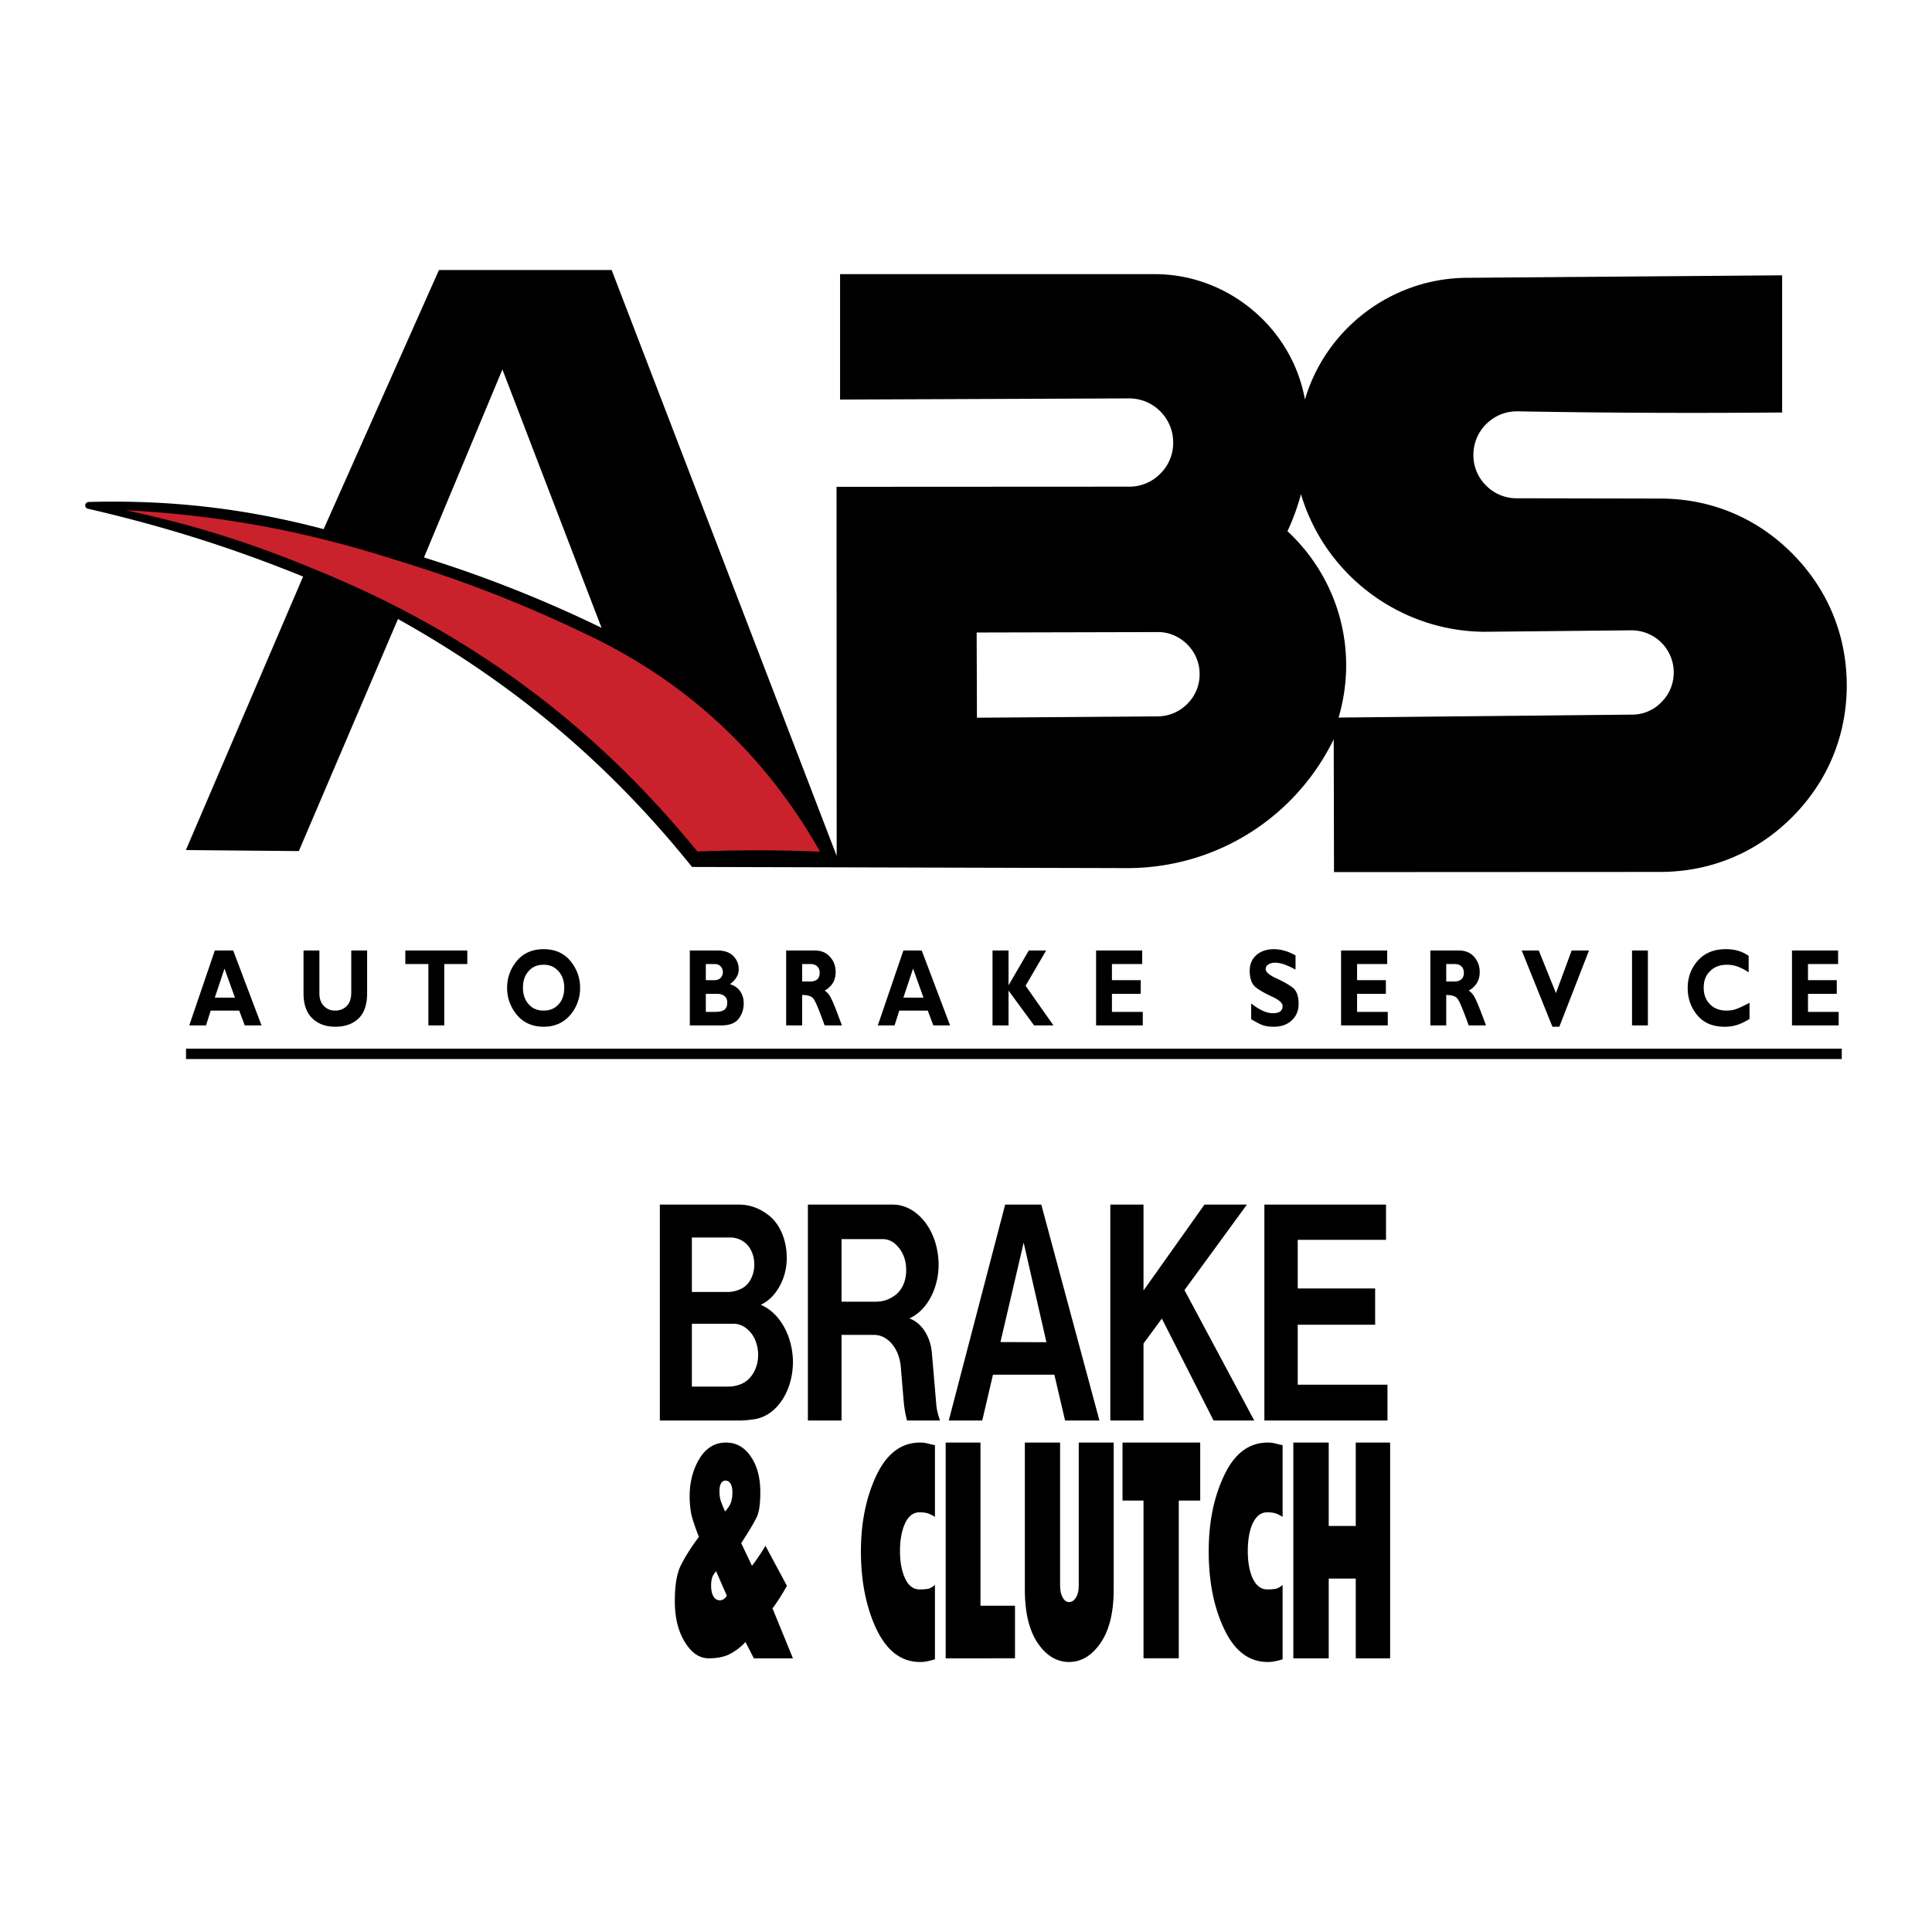
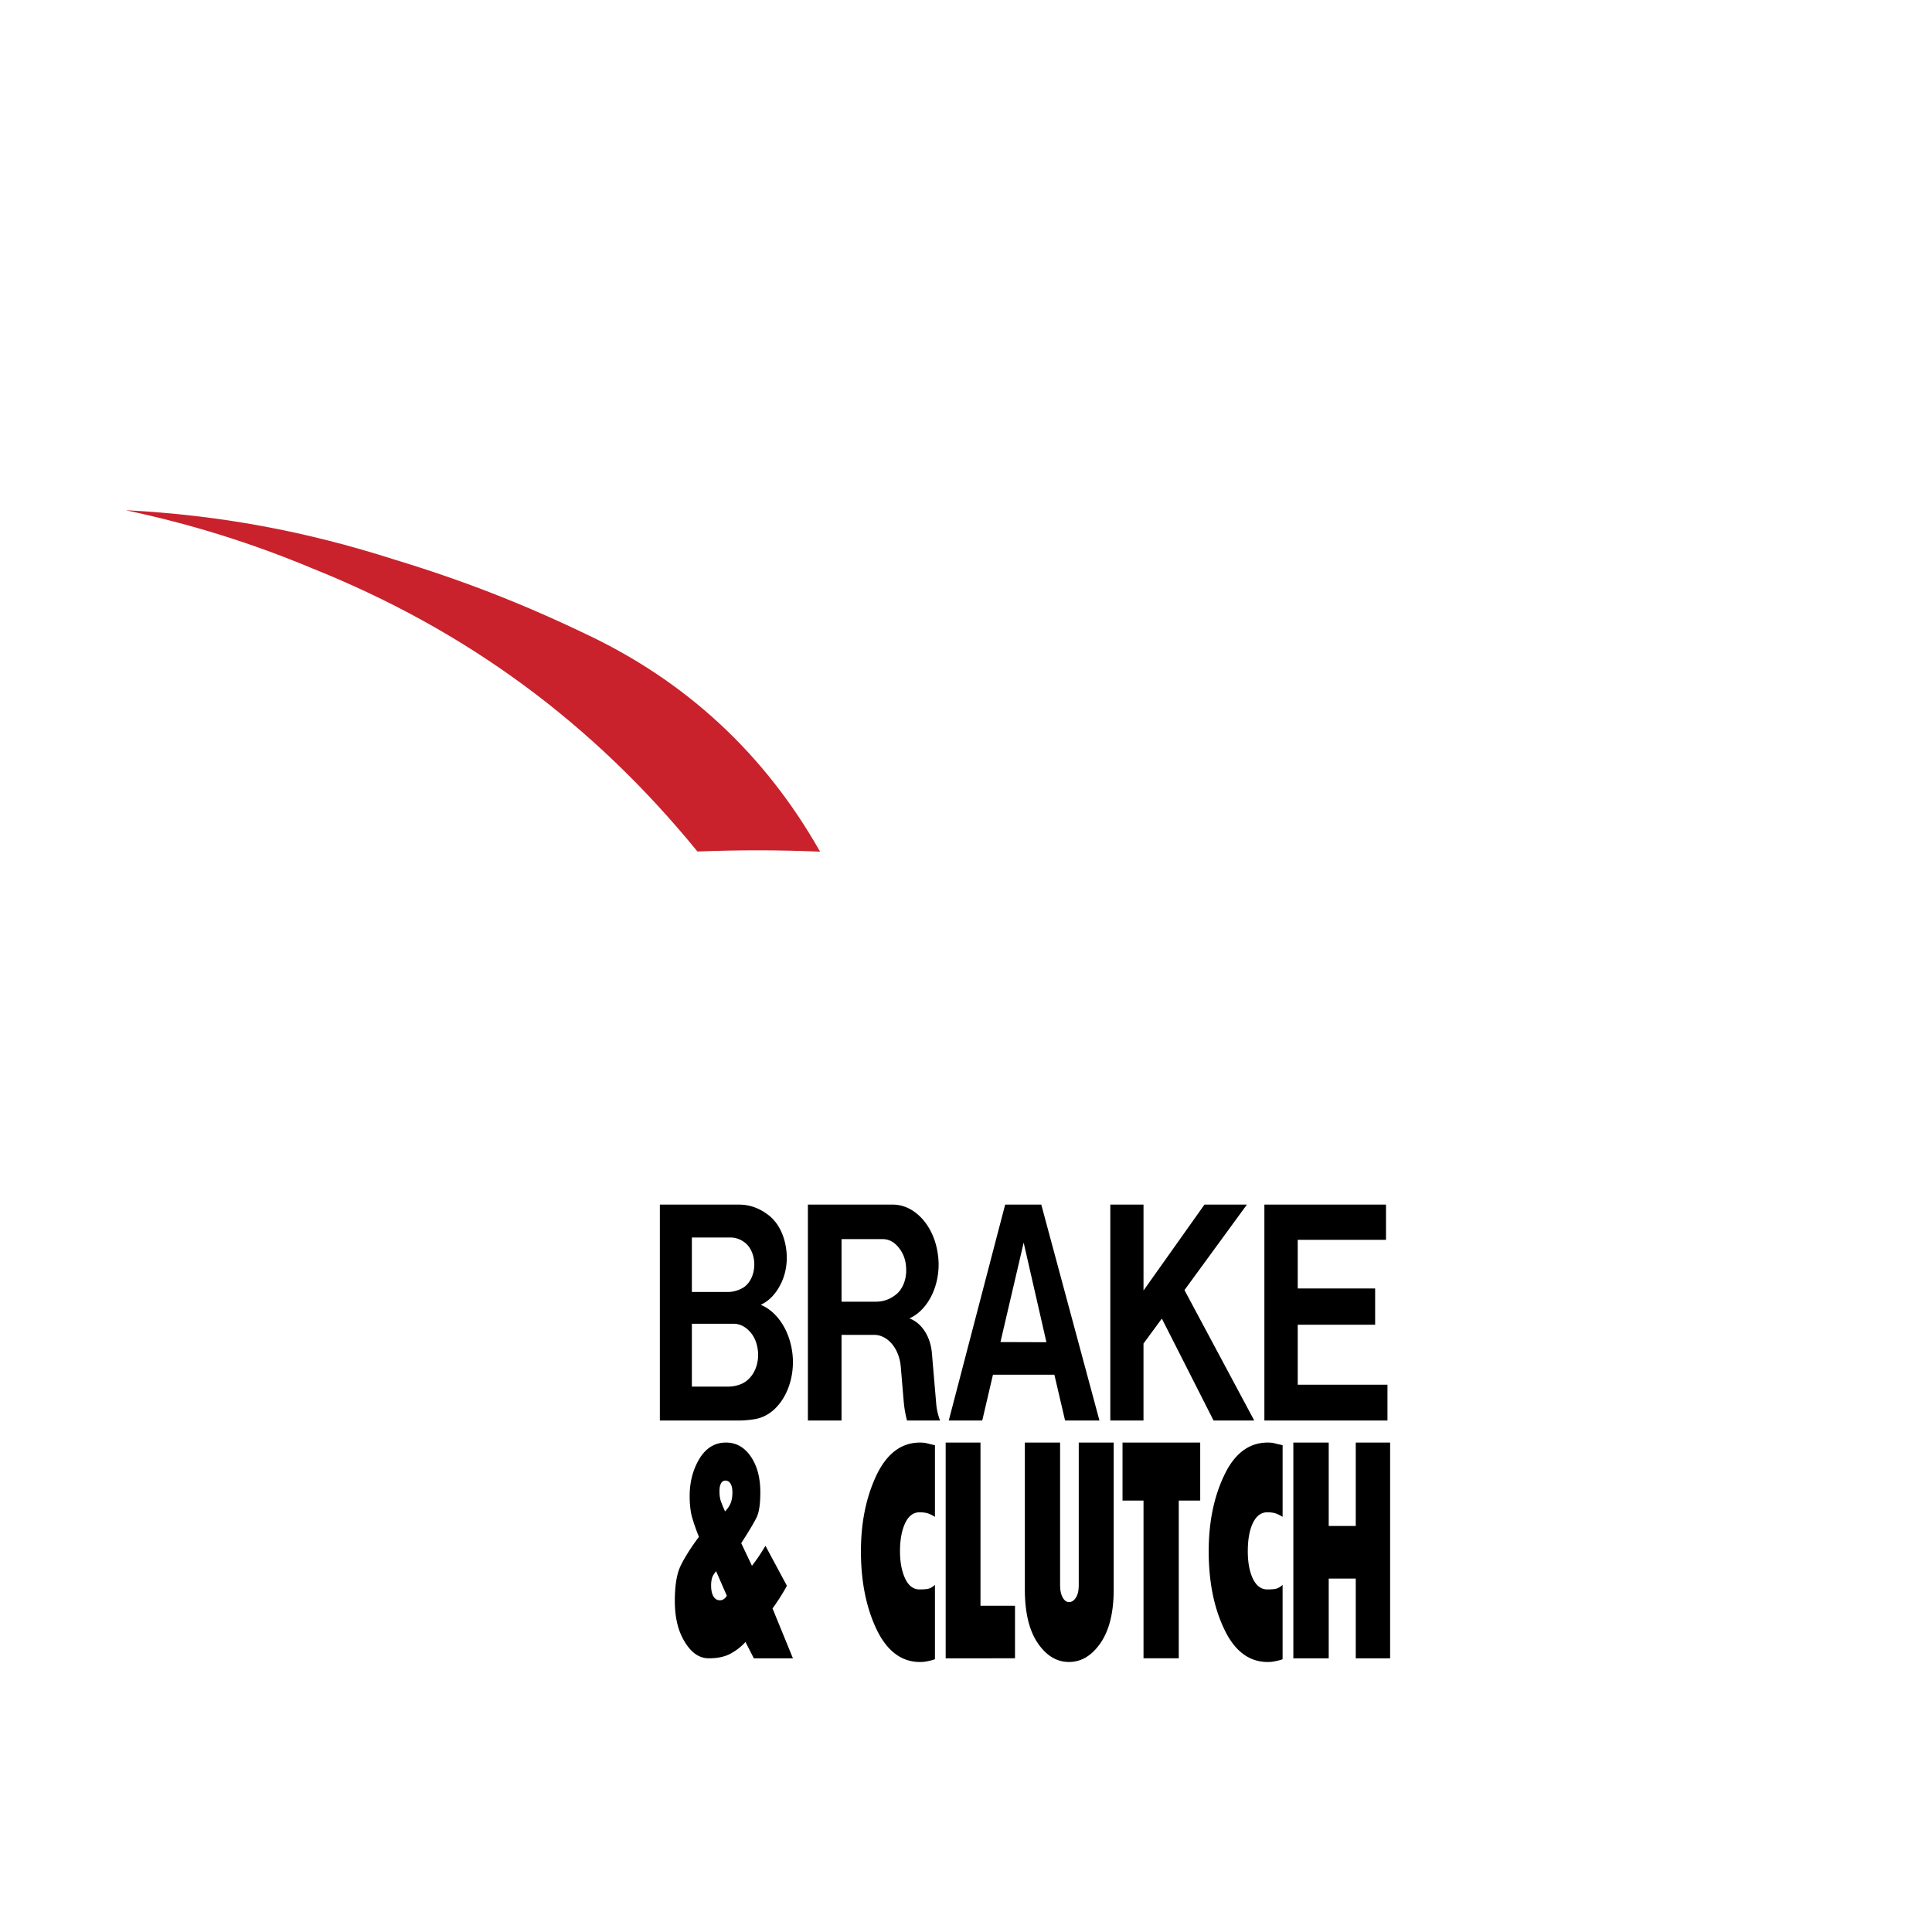
<svg xmlns="http://www.w3.org/2000/svg" width="2500" height="2500" viewBox="0 0 192.756 192.756">
  <path fill="#fff" d="M0 192.756h192.756V0H0v192.756z" />
-   <path d="M21.432 94.832h1.832l2.828 7.475h-1.67l-.557-1.48h-2.843l-.469 1.48h-1.67l2.549-7.475zm2.008 4.703l-1.042-2.9-.967 2.9h2.009zm11.606-.541v-4.162h1.582v4.25c0 1.158-.293 2.008-.879 2.551-.571.541-1.348.805-2.3.805-.968 0-1.73-.293-2.301-.85-.586-.572-.865-1.406-.865-2.506v-4.25h1.583v4.279c0 .527.146.938.439 1.246.294.307.66.469 1.129.469s.85-.146 1.158-.455c.306-.293.454-.762.454-1.377zm5.392-4.162h6.185v1.348h-2.3v6.127H42.74V96.18h-2.301v-1.348h-.001zm13.804-.132c1.129 0 2.023.396 2.667 1.173.645.791.967 1.686.967 2.695a4.074 4.074 0 0 1-.996 2.711c-.674.777-1.553 1.158-2.638 1.158-1.113 0-2.007-.395-2.667-1.172-.645-.791-.982-1.686-.982-2.697 0-1.01.323-1.904.968-2.695.659-.777 1.538-1.173 2.681-1.173zm0 6.126c.616 0 1.114-.207 1.48-.615.381-.41.572-.969.572-1.67 0-.676-.191-1.219-.572-1.643-.395-.439-.879-.645-1.48-.645-.63 0-1.128.205-1.494.631-.381.41-.572.967-.572 1.656 0 .688.191 1.23.572 1.654.366.425.864.632 1.494.632zm14.581 1.481v-7.475h2.769c.704 0 1.217.191 1.583.557.352.381.528.821.528 1.304 0 .307-.074.586-.249.85-.162.25-.367.469-.63.645.454.146.805.381 1.025.719.235.336.352.732.352 1.217 0 .57-.176 1.084-.513 1.523s-.923.66-1.758.66h-3.107zm1.597-6.127v1.613h.85c.264 0 .484-.074.63-.234a.822.822 0 0 0 .22-.572.87.87 0 0 0-.205-.557c-.146-.162-.353-.25-.646-.25h-.849zm0 2.974v1.803h.909c.454 0 .762-.072.952-.219.176-.133.279-.381.279-.719 0-.279-.103-.498-.279-.645-.19-.146-.425-.221-.747-.221H70.42v.001zm8.016 3.153v-7.475h2.857c.631 0 1.143.205 1.51.63.381.411.571.923.571 1.524 0 .82-.366 1.436-1.1 1.846.235.146.44.367.586.66.162.279.382.807.66 1.539.278.746.44 1.172.484 1.275h-1.73c-.542-1.51-.908-2.391-1.099-2.639-.176-.264-.557-.396-1.143-.396v3.035h-1.596v.001zm1.597-6.127v1.744h.85c.249 0 .469-.072.645-.205.161-.146.25-.365.25-.658 0-.279-.073-.5-.25-.646-.161-.161-.381-.235-.674-.235h-.821zm10.097-1.348h1.831l2.829 7.475h-1.671l-.557-1.48h-2.843l-.468 1.48H87.58l2.55-7.475zm2.007 4.703l-1.04-2.9-.967 2.9h2.007zm10.507-4.703h1.729l-2.051 3.518 2.784 3.957h-1.934l-2.55-3.475v3.475h-1.598v-7.475h1.598v3.473l2.022-3.473zm24.458-.132c.688 0 1.406.207 2.154.616v1.42a9.282 9.282 0 0 0-1.144-.526c-.337-.103-.63-.162-.88-.162-.293 0-.526.06-.703.19a.509.509 0 0 0-.249.455c0 .293.353.586 1.041.908.703.322 1.261.631 1.655.939.381.291.587.834.587 1.611 0 .688-.234 1.23-.688 1.654-.455.426-1.056.631-1.773.631-.483 0-.864-.059-1.144-.162-.278-.102-.659-.307-1.128-.586v-1.566c.454.336.836.586 1.173.732.322.145.659.234 1.011.234.645 0 .952-.25.952-.719 0-.293-.353-.615-1.055-.938-.703-.322-1.245-.631-1.642-.938-.381-.322-.586-.865-.586-1.643 0-.644.22-1.157.659-1.553.44-.391 1.026-.597 1.76-.597zm8.294 6.257h3.062v1.35h-4.659v-7.475h4.601v1.348h-3.004v1.613h2.872v1.361h-2.872v1.803zm7.312 1.35v-7.475h2.843c.646 0 1.143.205 1.523.63.366.411.558.923.558 1.524 0 .82-.367 1.436-1.1 1.846.234.146.439.367.587.66.161.279.381.807.658 1.539.293.746.44 1.172.484 1.275h-1.729c-.542-1.51-.908-2.391-1.099-2.639-.176-.264-.557-.396-1.143-.396v3.035h-1.582v.001zm1.583-6.127v1.744h.85c.249 0 .468-.072.645-.205.176-.146.264-.365.264-.658 0-.279-.088-.5-.249-.646-.161-.161-.396-.235-.689-.235h-.821zm12.514-1.348h1.729l-2.961 7.605h-.688l-3.062-7.605h1.7l1.714 4.25 1.568-4.25zm6.023 0h1.582v7.473h-1.582v-7.473zm9.422 5.994c.381 0 .718-.059.997-.162.277-.102.718-.307 1.304-.615v1.611a5.94 5.94 0 0 1-1.246.602 4.2 4.2 0 0 1-1.245.176c-1.172 0-2.081-.381-2.711-1.143-.645-.762-.967-1.67-.967-2.727 0-1.055.337-1.963 1.011-2.726.674-.762 1.612-1.143 2.8-1.143.894 0 1.655.22 2.271.674v1.642a4.853 4.853 0 0 0-1.084-.572 3.122 3.122 0 0 0-1.099-.189c-.689 0-1.231.205-1.656.631-.44.41-.646.967-.646 1.656 0 .688.205 1.23.63 1.654.41.424.967.631 1.641.631zm8.133.131h3.062v1.35h-4.659v-7.475h4.601v1.348h-3.004v1.613h2.872v1.361h-2.872v1.803zm-69.445 0h3.078v1.35h-4.66v-7.475h4.602v1.348h-3.02v1.613h2.873v1.361h-2.873v1.803zm72.815 4.703H18.56v-1.039h165.193v1.039zm-165.193 0h165.193H18.56zM50.125 36.861l9.891 25.777a126.213 126.213 0 0 0-17.716-7.02l7.825-18.757zm47.316 26.245l17.98-.043c1.129-.03 2.169.395 2.99 1.186.806.792 1.26 1.817 1.274 2.946a4.113 4.113 0 0 1-1.187 2.989c-.791.821-1.817 1.261-2.96 1.29l-18.069.132-.028-8.5zm32.357-13.803c2.402 8.089 9.906 13.702 18.347 13.73l14.595-.146c1.129 0 2.17.41 2.989 1.201a4.209 4.209 0 0 1 1.261 2.975c0 1.128-.41 2.169-1.217 2.975a4.032 4.032 0 0 1-2.96 1.26l-29.264.293c1.979-6.697.015-13.833-5.099-18.596a22.45 22.45 0 0 0 1.348-3.692zM43.794 26.941h17.232l22.45 58.454-.014-36.825 29.25-.015a4.323 4.323 0 0 0 3.076-1.319 4.302 4.302 0 0 0 1.261-3.121 4.378 4.378 0 0 0-1.304-3.092 4.381 4.381 0 0 0-3.123-1.275l-28.808.117V27.351h31.491c7.254.044 13.614 5.378 14.889 12.514 2.096-7.107 8.66-12.075 16.075-12.147l31.535-.25v13.687c-9.071.073-17.321.044-26.393-.117-1.186-.015-2.256.425-3.105 1.245a4.305 4.305 0 0 0-1.304 3.063 4.232 4.232 0 0 0 1.26 3.092 4.25 4.25 0 0 0 3.077 1.275l14.288.029c5.025 0 9.598 1.891 13.144 5.438 3.546 3.546 5.452 8.103 5.481 13.115.015 5.026-1.861 9.598-5.378 13.159-3.532 3.576-8.09 5.495-13.102 5.539l-32.678.016-.029-13.248c-3.854 7.869-11.737 12.807-20.501 12.851l-43.521-.117C60.719 76.149 51.297 68.223 39.706 61.76l-9.892 23.153-11.269-.102 11.694-27.286c-7.18-2.916-13.921-5.026-21.468-6.77-.088-.014-.146-.058-.205-.132a.317.317 0 0 1-.059-.234c0-.073.045-.161.103-.205a.342.342 0 0 1 .22-.103c8.147-.22 15.592.63 23.461 2.711l11.503-25.851z" fill-rule="evenodd" clip-rule="evenodd" />
  <path d="M12.522 50.9c9.408.498 17.893 2.066 26.86 4.938 6.668 2.022 12.588 4.323 18.874 7.327 10.17 4.748 18.04 12.046 23.564 21.805-4.206-.176-8.03-.176-12.236-.015-10.462-12.822-23.006-22.054-38.363-28.223-6.228-2.594-12.104-4.426-18.699-5.832z" fill-rule="evenodd" clip-rule="evenodd" fill="#c9222c" />
  <path d="M69.028 138.34h3.532c.498.014.938-.074 1.407-.264.439-.191.805-.5 1.113-.953.396-.602.586-1.334.557-2.109-.044-.791-.278-1.496-.718-2.037-.484-.586-1.084-.908-1.744-.908h-4.147v6.271zm0-9.438h3.576c.527 0 .996-.133 1.48-.395.688-.383 1.143-1.26 1.172-2.258.029-.982-.381-1.904-1.04-2.346a2.304 2.304 0 0 0-1.378-.438h-3.81v5.437zm-3.194 12.823v-21.541h7.957c1.011.014 1.934.338 2.812.996.938.689 1.568 1.832 1.803 3.225.234 1.393.014 2.783-.63 3.928-.484.879-1.114 1.494-1.876 1.846 1.832.762 3.122 2.975 3.209 5.51.029 1.436-.308 2.754-.996 3.869-.689 1.098-1.612 1.787-2.682 2.008a10.19 10.19 0 0 1-1.627.16h-7.97v-.001zm18.127-11.856h3.428c.674 0 1.29-.189 1.876-.615.748-.514 1.187-1.539 1.143-2.652-.014-.805-.264-1.539-.718-2.096-.438-.57-.996-.879-1.612-.879h-4.117v6.242zm-3.357 11.856v-21.541h8.411c1.216-.014 2.33.572 3.224 1.686.879 1.113 1.363 2.578 1.407 4.191.029 2.461-1.158 4.689-2.916 5.479 1.201.426 2.095 1.773 2.242 3.43l.425 4.969c.044.645.175 1.215.395 1.787h-3.297a11.037 11.037 0 0 1-.337-1.963l-.293-3.459c-.088-.879-.396-1.656-.894-2.242-.513-.586-1.128-.893-1.802-.879H83.96v8.543h-3.356v-.001zm19.211-7.827l4.587.016-2.271-9.936-2.316 9.92zm-5.157 7.827l5.627-21.541h3.604l5.803 21.541h-3.429l-1.069-4.572h-6.126l-1.069 4.572h-3.341zm16.118 0v-21.541h3.312v8.572l6.081-8.572h4.235l-6.229 8.529 6.961 13.012h-4.059l-5.158-10.17-1.832 2.492v7.678h-3.311zm15.372 0v-21.541h12.134v3.516h-8.808v4.852h7.724v3.619h-7.724v5.979h8.954v3.576h-12.28v-.001zM77.073 160.467l2.037 4.982h-3.898l-.835-1.627c-.44.484-.938.865-1.509 1.172-.572.309-1.29.455-2.155.455-.938 0-1.729-.543-2.388-1.627-.674-1.084-.997-2.447-.997-4.074 0-1.566.19-2.754.601-3.574.396-.807.997-1.76 1.803-2.844a19.702 19.702 0 0 1-.719-2.082c-.131-.541-.205-1.215-.205-1.99 0-1.393.323-2.623.967-3.709.66-1.084 1.539-1.625 2.653-1.625 1.026 0 1.846.469 2.476 1.391.645.939.953 2.125.953 3.576 0 1.143-.117 1.979-.367 2.492-.249.512-.762 1.377-1.538 2.578l1.07 2.256c.278-.352.527-.703.747-1.039.22-.322.41-.646.601-.953l2.139 3.986c-.161.307-.395.703-.718 1.217-.337.511-.571.863-.718 1.039zm-5.29-11.664c0 .307.029.586.103.863.088.266.234.646.454 1.129.234-.248.425-.512.557-.82.117-.293.176-.66.176-1.084 0-.367-.059-.645-.176-.85-.132-.221-.308-.322-.513-.322a.484.484 0 0 0-.44.264c-.117.189-.161.453-.161.82zm.733 10.404l-1.07-2.447c-.205.25-.352.469-.41.688a2.795 2.795 0 0 0-.088.764c0 .424.073.762.22 1.041.161.277.381.408.659.408.278-.001.513-.161.689-.454zm20.764-15.021v7.152a3.61 3.61 0 0 0-.63-.322c-.233-.088-.542-.133-.908-.133-.616 0-1.099.365-1.436 1.086-.337.717-.513 1.656-.513 2.797 0 1.1.176 1.994.513 2.727.337.719.82 1.084 1.436 1.084.439 0 .747-.029.952-.088.206-.074.396-.189.586-.365v7.414a3.176 3.176 0 0 1-.63.176 3.528 3.528 0 0 1-.864.104c-1.847 0-3.297-1.1-4.338-3.268-1.026-2.17-1.553-4.764-1.553-7.783 0-2.885.527-5.42 1.553-7.59 1.041-2.168 2.491-3.252 4.338-3.252.278 0 .527.027.747.088.22.055.469.116.747.173zm1.07 21.263v-21.525h3.473v16.279h3.444v5.246H94.35zm7.899-6.873v-14.652h3.517v14.199c0 .541.087.967.263 1.26.162.307.381.455.631.455.278 0 .498-.148.688-.455.191-.293.279-.719.279-1.26v-14.199h3.487v14.652c0 2.287-.439 4.074-1.305 5.334-.865 1.262-1.92 1.906-3.15 1.906-1.245 0-2.287-.645-3.137-1.906-.848-1.26-1.273-3.047-1.273-5.334zm9.744-8.865v-5.787h7.752v5.787h-2.14v15.738h-3.517v-15.738h-2.095zm15.973-5.525v7.152a3.61 3.61 0 0 0-.63-.322c-.234-.088-.527-.133-.895-.133-.63 0-1.099.365-1.449 1.086-.337.717-.499 1.656-.499 2.797 0 1.1.162 1.994.499 2.727.351.719.819 1.084 1.449 1.084.425 0 .748-.029.938-.088.205-.074.396-.189.586-.365v7.414c-.117.059-.337.117-.63.176a3.42 3.42 0 0 1-.851.104c-1.86 0-3.312-1.1-4.337-3.268-1.041-2.17-1.554-4.764-1.554-7.783 0-2.885.513-5.42 1.554-7.59 1.025-2.168 2.477-3.252 4.337-3.252.279 0 .528.027.733.088.221.055.471.116.749.173zm1.07 21.263v-21.525h3.53v8.322h2.697v-8.322h3.429v21.525h-3.429v-7.957h-2.697v7.957h-3.53z" fill-rule="evenodd" clip-rule="evenodd" />
</svg>